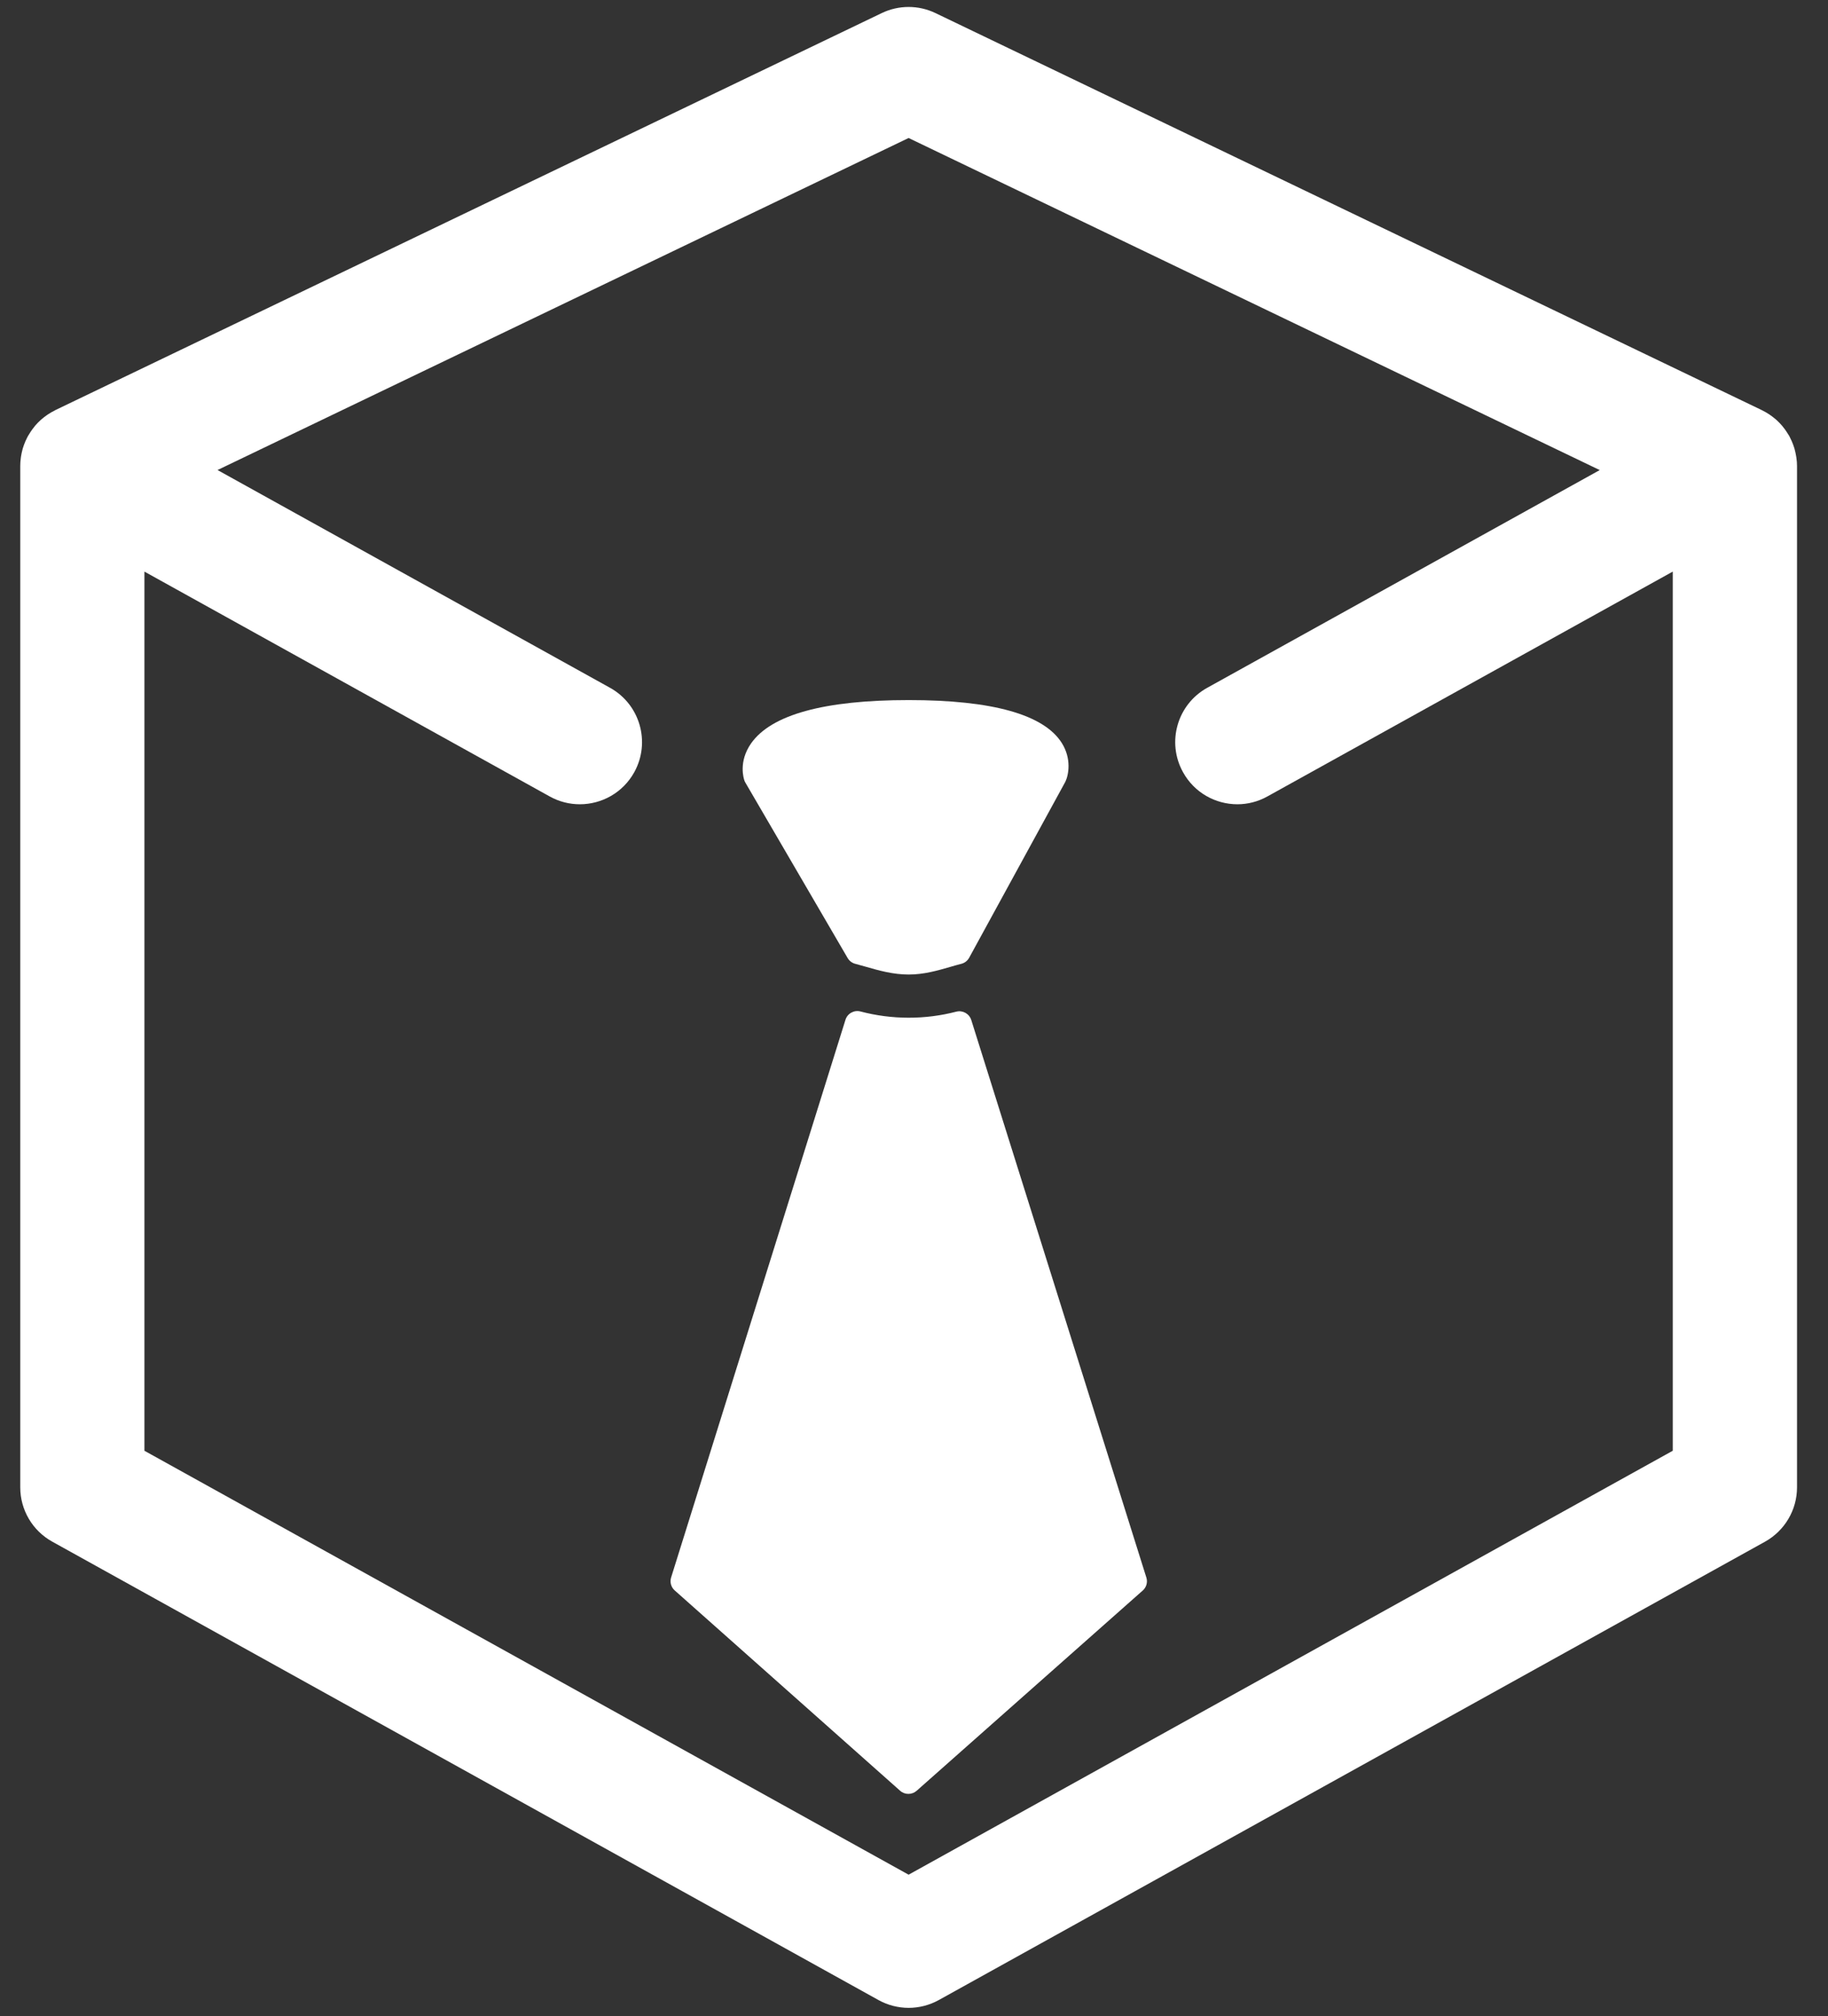
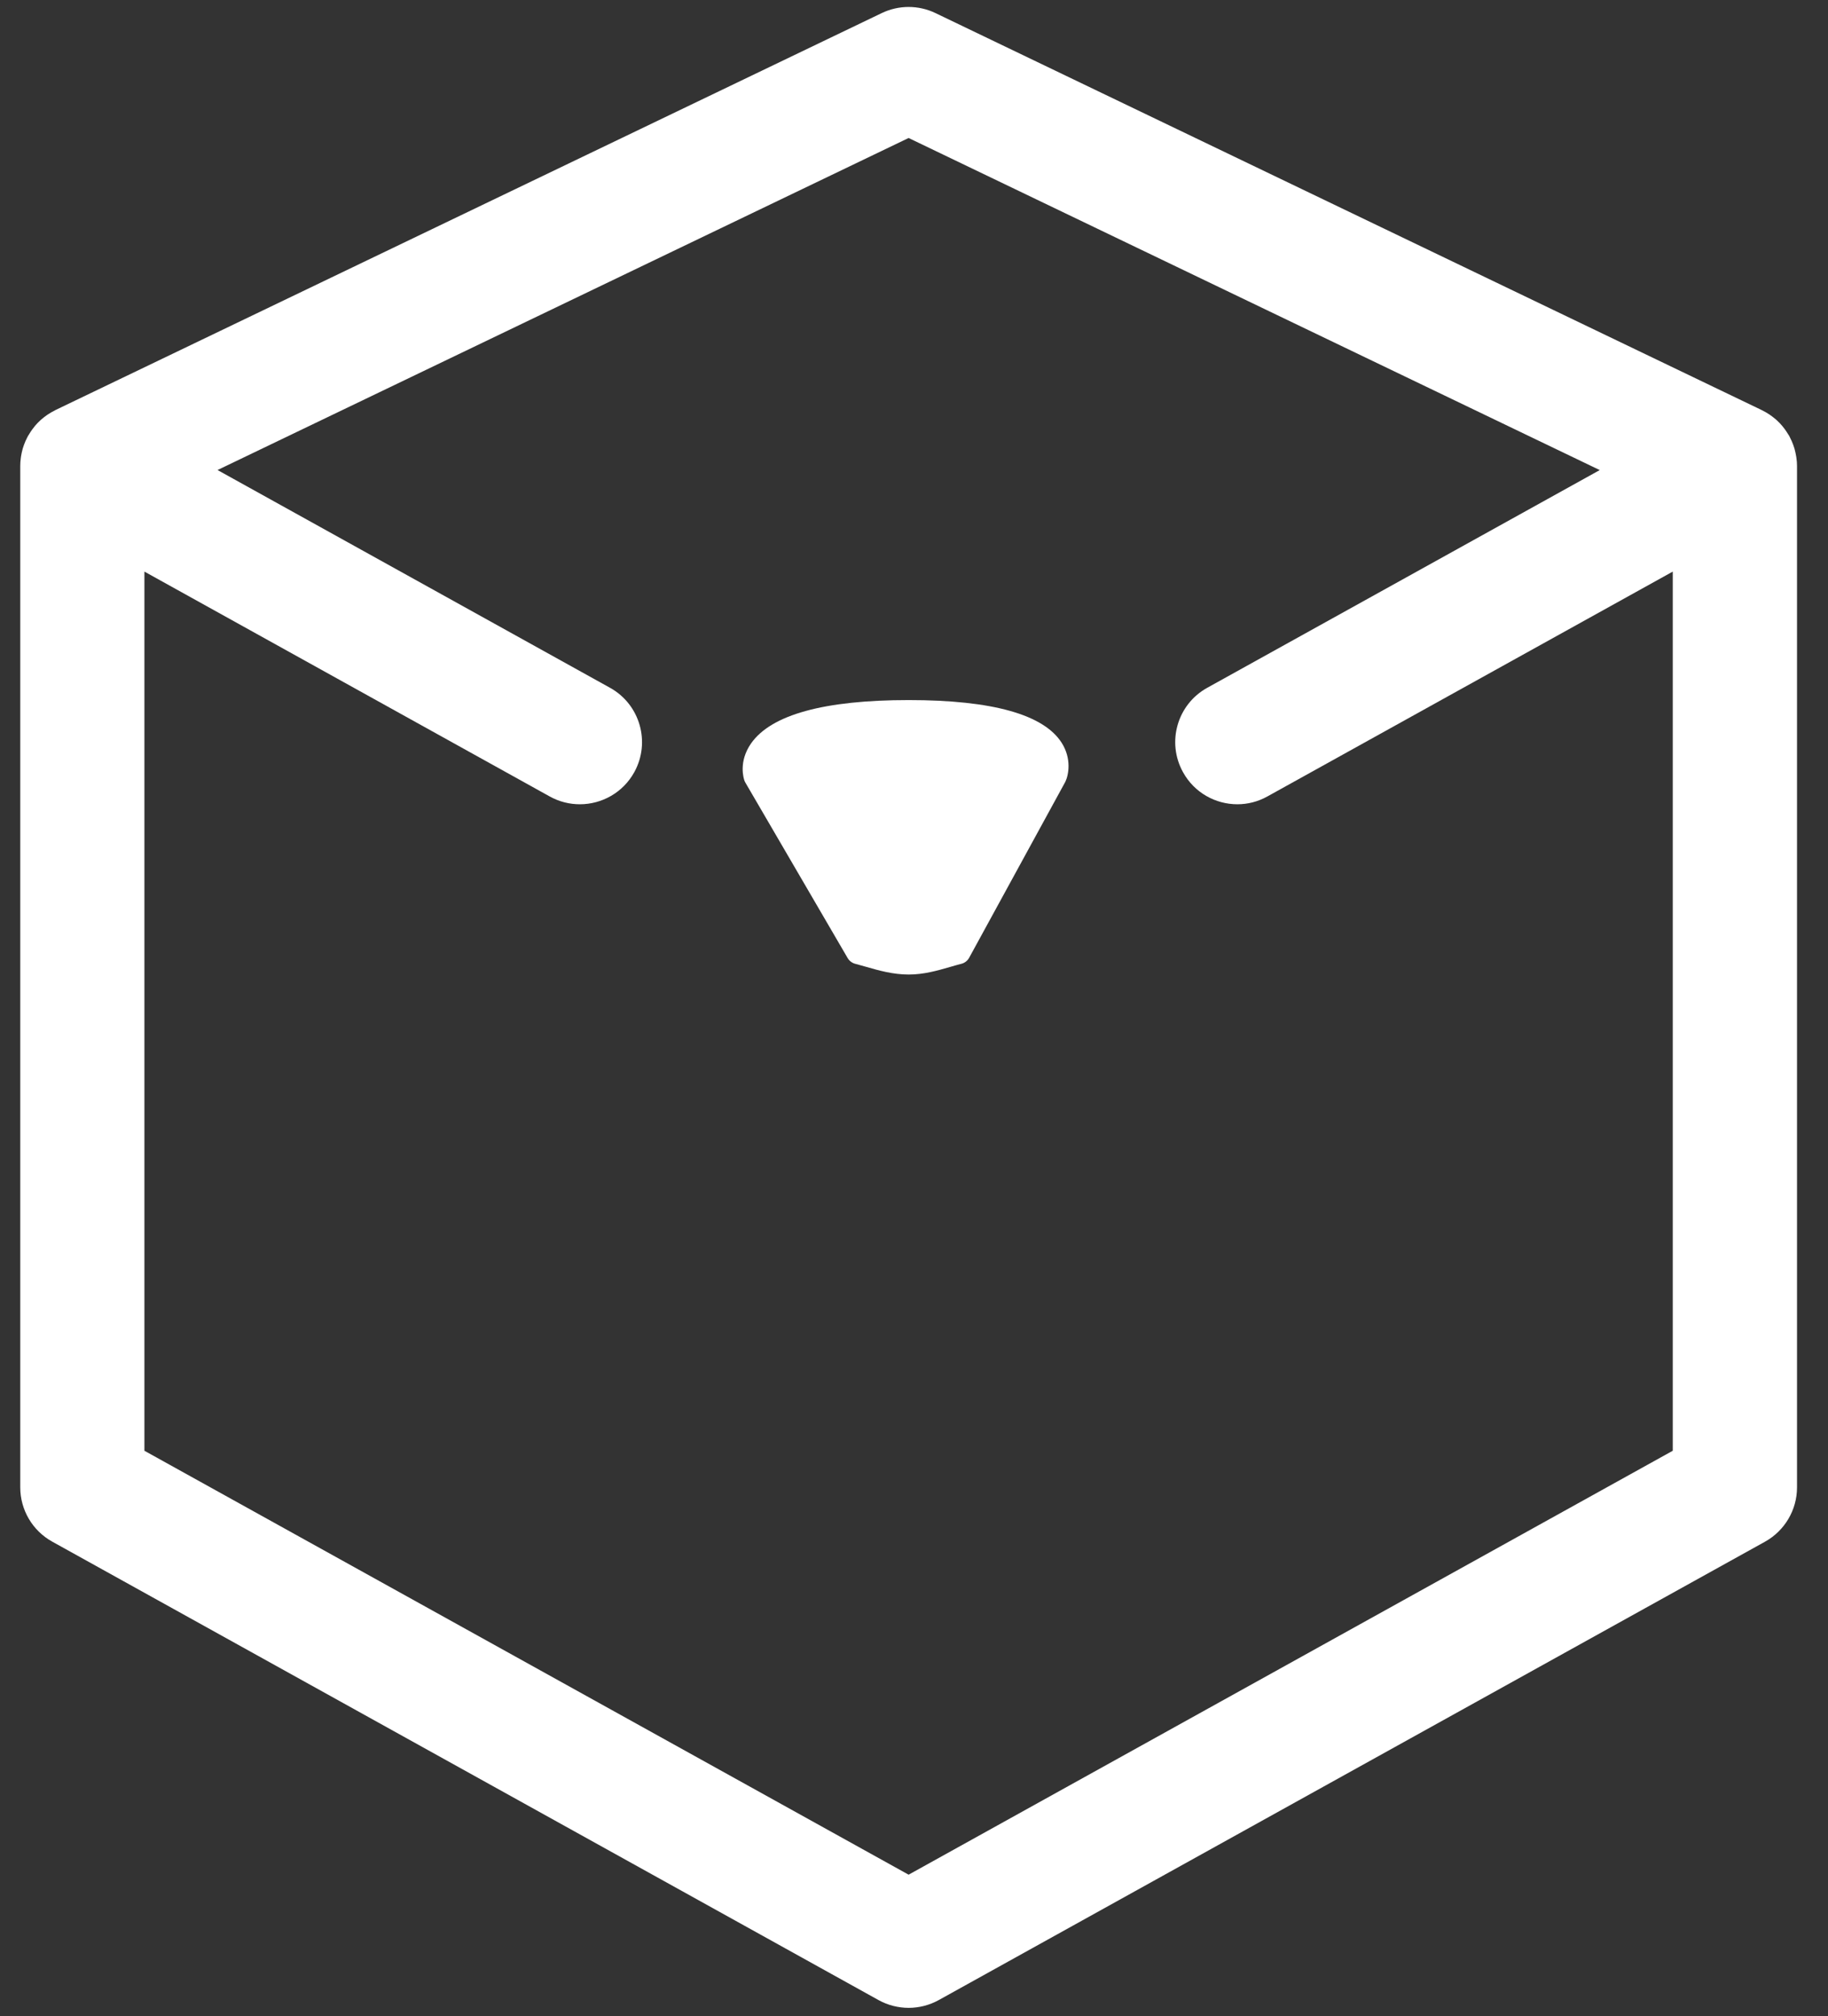
<svg xmlns="http://www.w3.org/2000/svg" width="39" height="43" viewBox="0 0 39 43" fill="none">
  <rect x="0" y="0" width="39" height="43" fill="#333333" stroke="none" />
  <path d="M38.326 9.765C38.325 9.754 38.323 9.743 38.321 9.732C38.313 9.684 38.303 9.636 38.29 9.588C38.288 9.579 38.286 9.571 38.283 9.562C38.267 9.509 38.248 9.457 38.225 9.405C38.22 9.394 38.215 9.384 38.21 9.374C38.198 9.348 38.186 9.323 38.173 9.297C38.165 9.284 38.155 9.271 38.147 9.257C38.139 9.243 38.131 9.23 38.122 9.217C38.095 9.174 38.064 9.133 38.032 9.094C38.03 9.091 38.028 9.087 38.025 9.085C37.988 9.041 37.948 9 37.907 8.962C37.899 8.955 37.891 8.948 37.883 8.941C37.845 8.909 37.806 8.879 37.766 8.851C37.758 8.846 37.751 8.84 37.743 8.835C37.696 8.804 37.647 8.776 37.596 8.751C37.593 8.749 37.59 8.747 37.587 8.746L19.958 0.279C19.596 0.105 19.174 0.105 18.812 0.279L1.183 8.745C1.18 8.747 1.177 8.749 1.173 8.751C1.123 8.776 1.075 8.804 1.028 8.834C1.019 8.84 1.01 8.846 1.002 8.852C0.963 8.879 0.925 8.908 0.889 8.939C0.88 8.947 0.871 8.955 0.862 8.963C0.821 9 0.782 9.04 0.746 9.083C0.741 9.088 0.738 9.093 0.734 9.099C0.704 9.135 0.675 9.174 0.649 9.215C0.64 9.229 0.631 9.244 0.622 9.259C0.614 9.272 0.605 9.284 0.598 9.297C0.584 9.321 0.574 9.345 0.562 9.369C0.556 9.382 0.549 9.394 0.544 9.406C0.522 9.457 0.503 9.508 0.487 9.56C0.485 9.57 0.482 9.58 0.479 9.59C0.466 9.637 0.457 9.683 0.449 9.73C0.447 9.742 0.445 9.754 0.444 9.766C0.436 9.823 0.432 9.88 0.432 9.936V9.94V31.719C0.432 32.2 0.693 32.644 1.114 32.877L18.743 42.654C18.942 42.764 19.164 42.82 19.386 42.82C19.607 42.82 19.828 42.764 20.028 42.654L37.657 32.878C38.077 32.644 38.339 32.201 38.339 31.72V9.94V9.938C38.339 9.88 38.335 9.823 38.326 9.765L38.326 9.765ZM19.385 39.98L3.081 30.939V12.19L11.729 16.986C11.933 17.099 12.153 17.152 12.371 17.152C12.837 17.152 13.289 16.906 13.531 16.47C13.886 15.83 13.655 15.023 13.015 14.668L4.641 10.024L19.385 2.943L34.13 10.025L25.756 14.668C25.116 15.022 24.884 15.829 25.24 16.469C25.481 16.906 25.933 17.152 26.399 17.152C26.617 17.152 26.837 17.098 27.04 16.985L35.688 12.19V30.939L19.385 39.98Z" fill="white" />
-   <path d="M20.722 21.753C20.679 21.618 20.539 21.54 20.402 21.575C19.738 21.748 19.025 21.747 18.359 21.571C18.222 21.535 18.08 21.613 18.038 21.748L14.318 33.642C14.287 33.741 14.317 33.849 14.395 33.918L19.204 38.19C19.254 38.235 19.317 38.257 19.38 38.257C19.443 38.257 19.505 38.235 19.556 38.191L24.381 33.919C24.459 33.85 24.489 33.741 24.457 33.642L20.722 21.753Z" fill="white" />
  <path d="M15.903 16.691L18.084 20.431C18.119 20.491 18.177 20.536 18.245 20.554C18.318 20.573 18.391 20.594 18.465 20.615C18.753 20.698 19.052 20.783 19.387 20.783C19.71 20.783 19.997 20.7 20.275 20.62C20.354 20.597 20.432 20.574 20.512 20.554C20.582 20.536 20.642 20.489 20.677 20.425L22.729 16.672C22.8 16.523 22.864 16.18 22.653 15.845C22.27 15.238 21.171 14.93 19.387 14.93C17.585 14.93 16.454 15.241 16.024 15.854C15.749 16.248 15.868 16.609 15.883 16.649C15.889 16.664 15.895 16.678 15.903 16.691L15.903 16.691Z" fill="white" />
</svg>